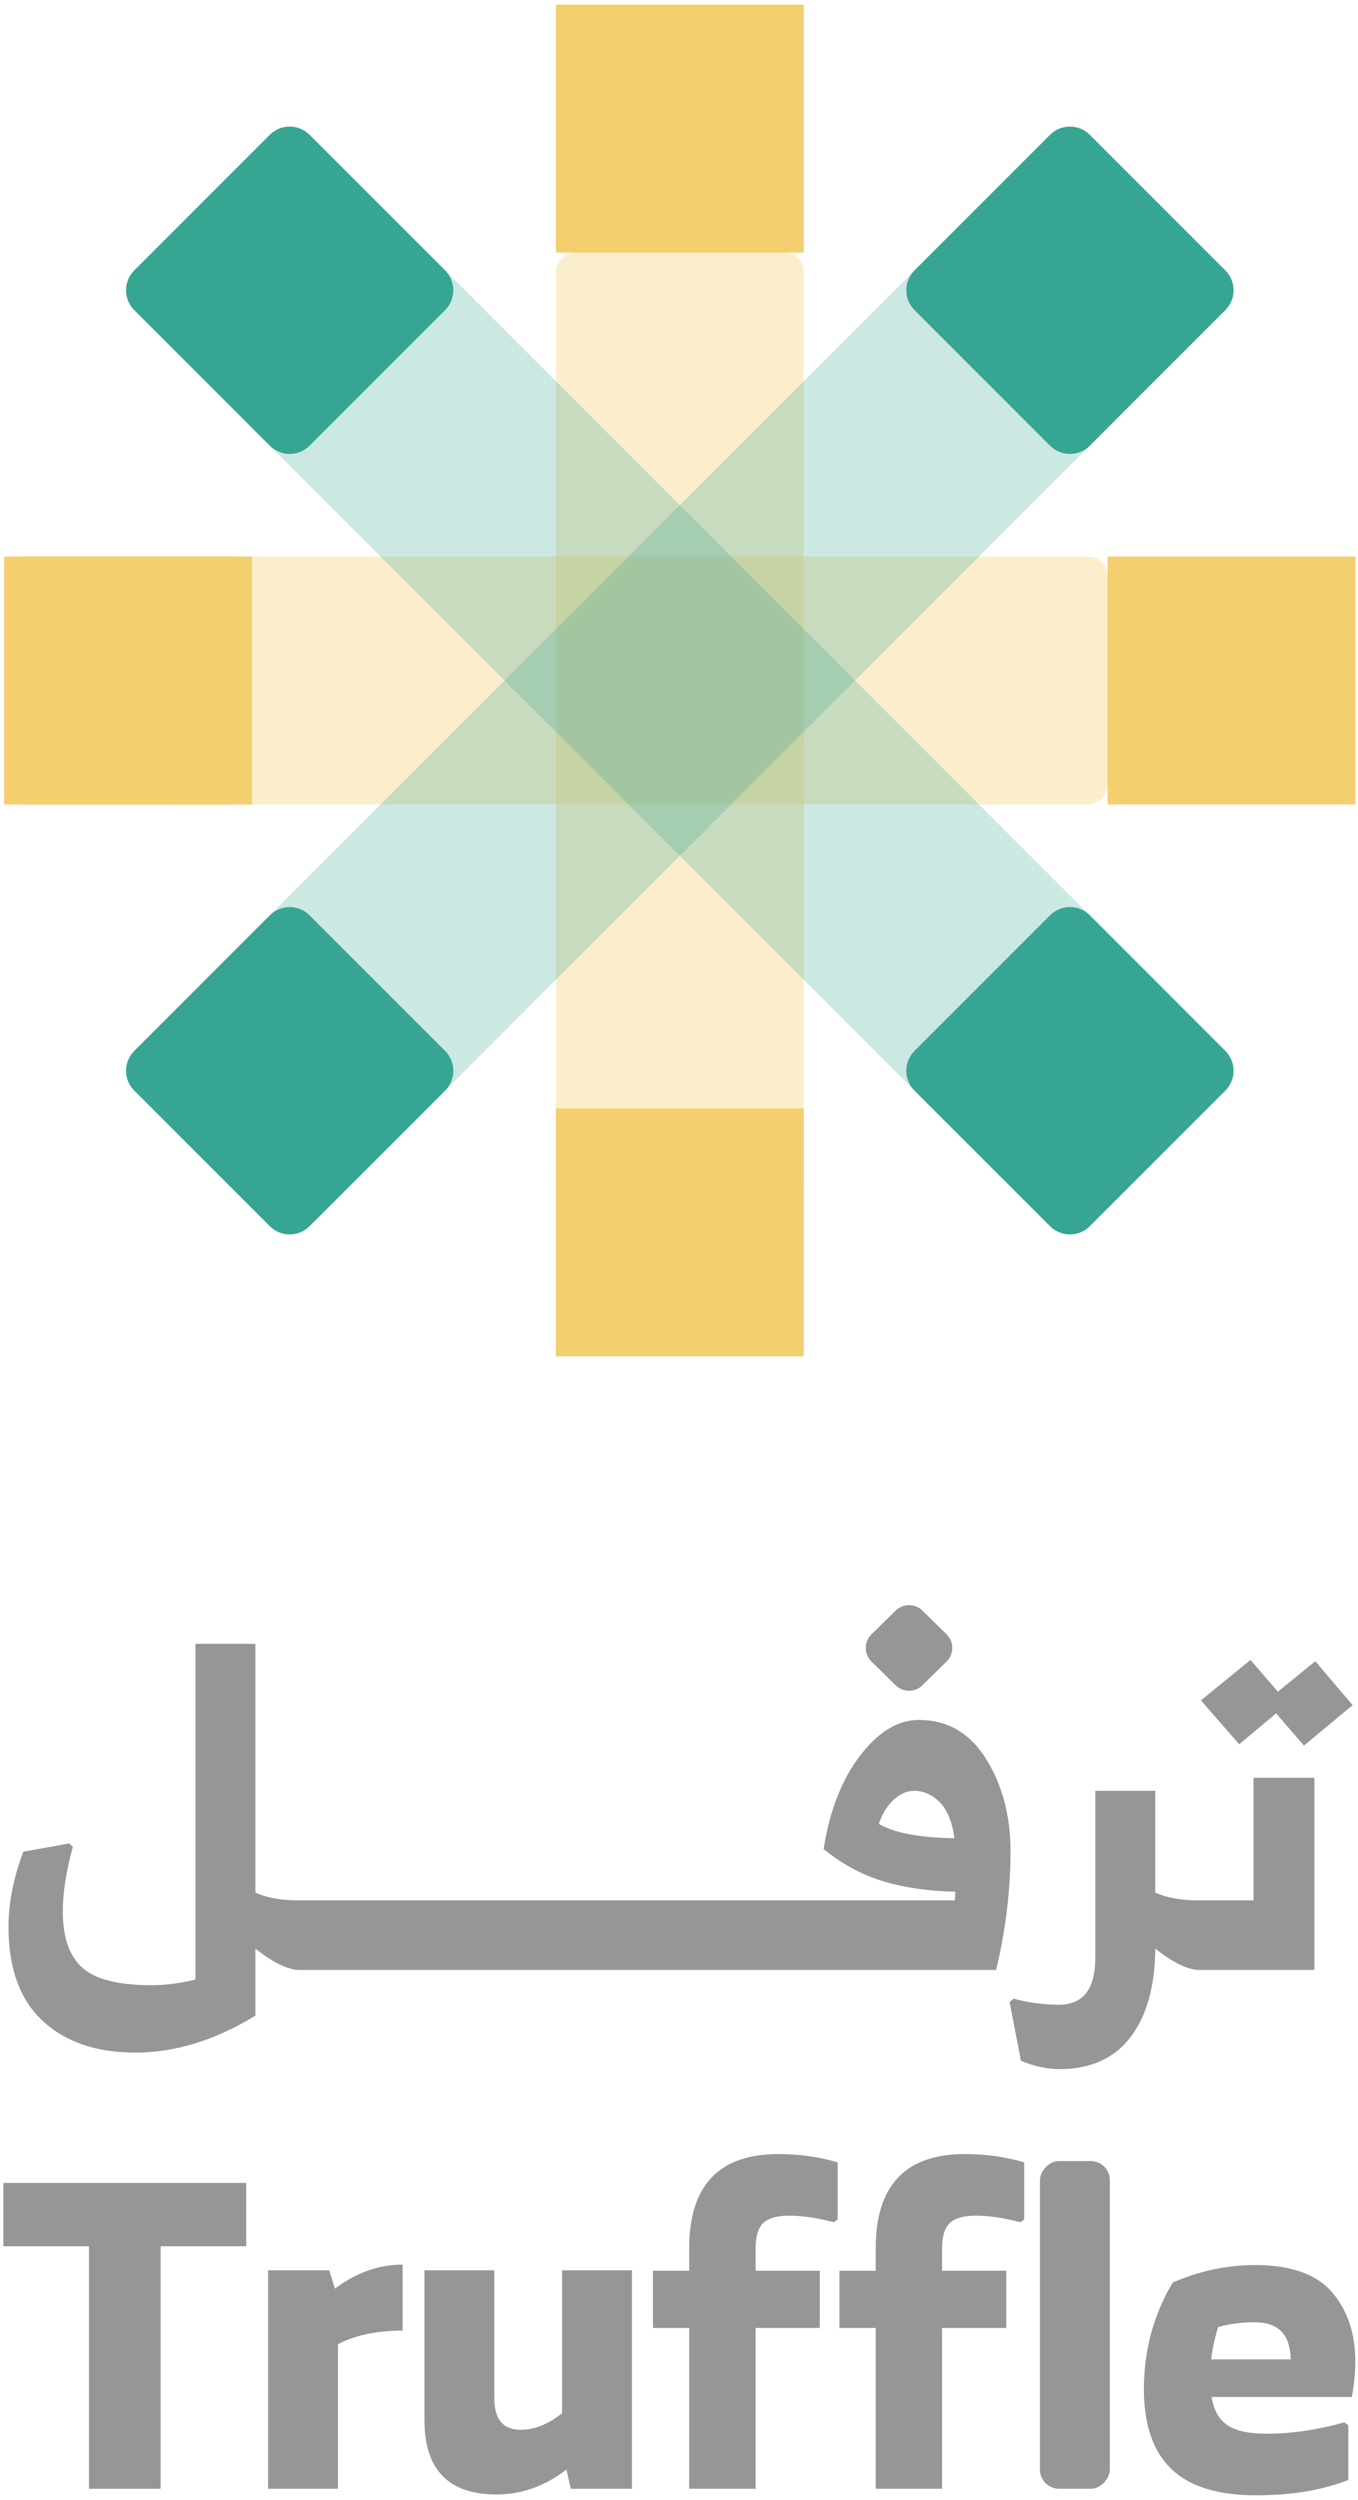
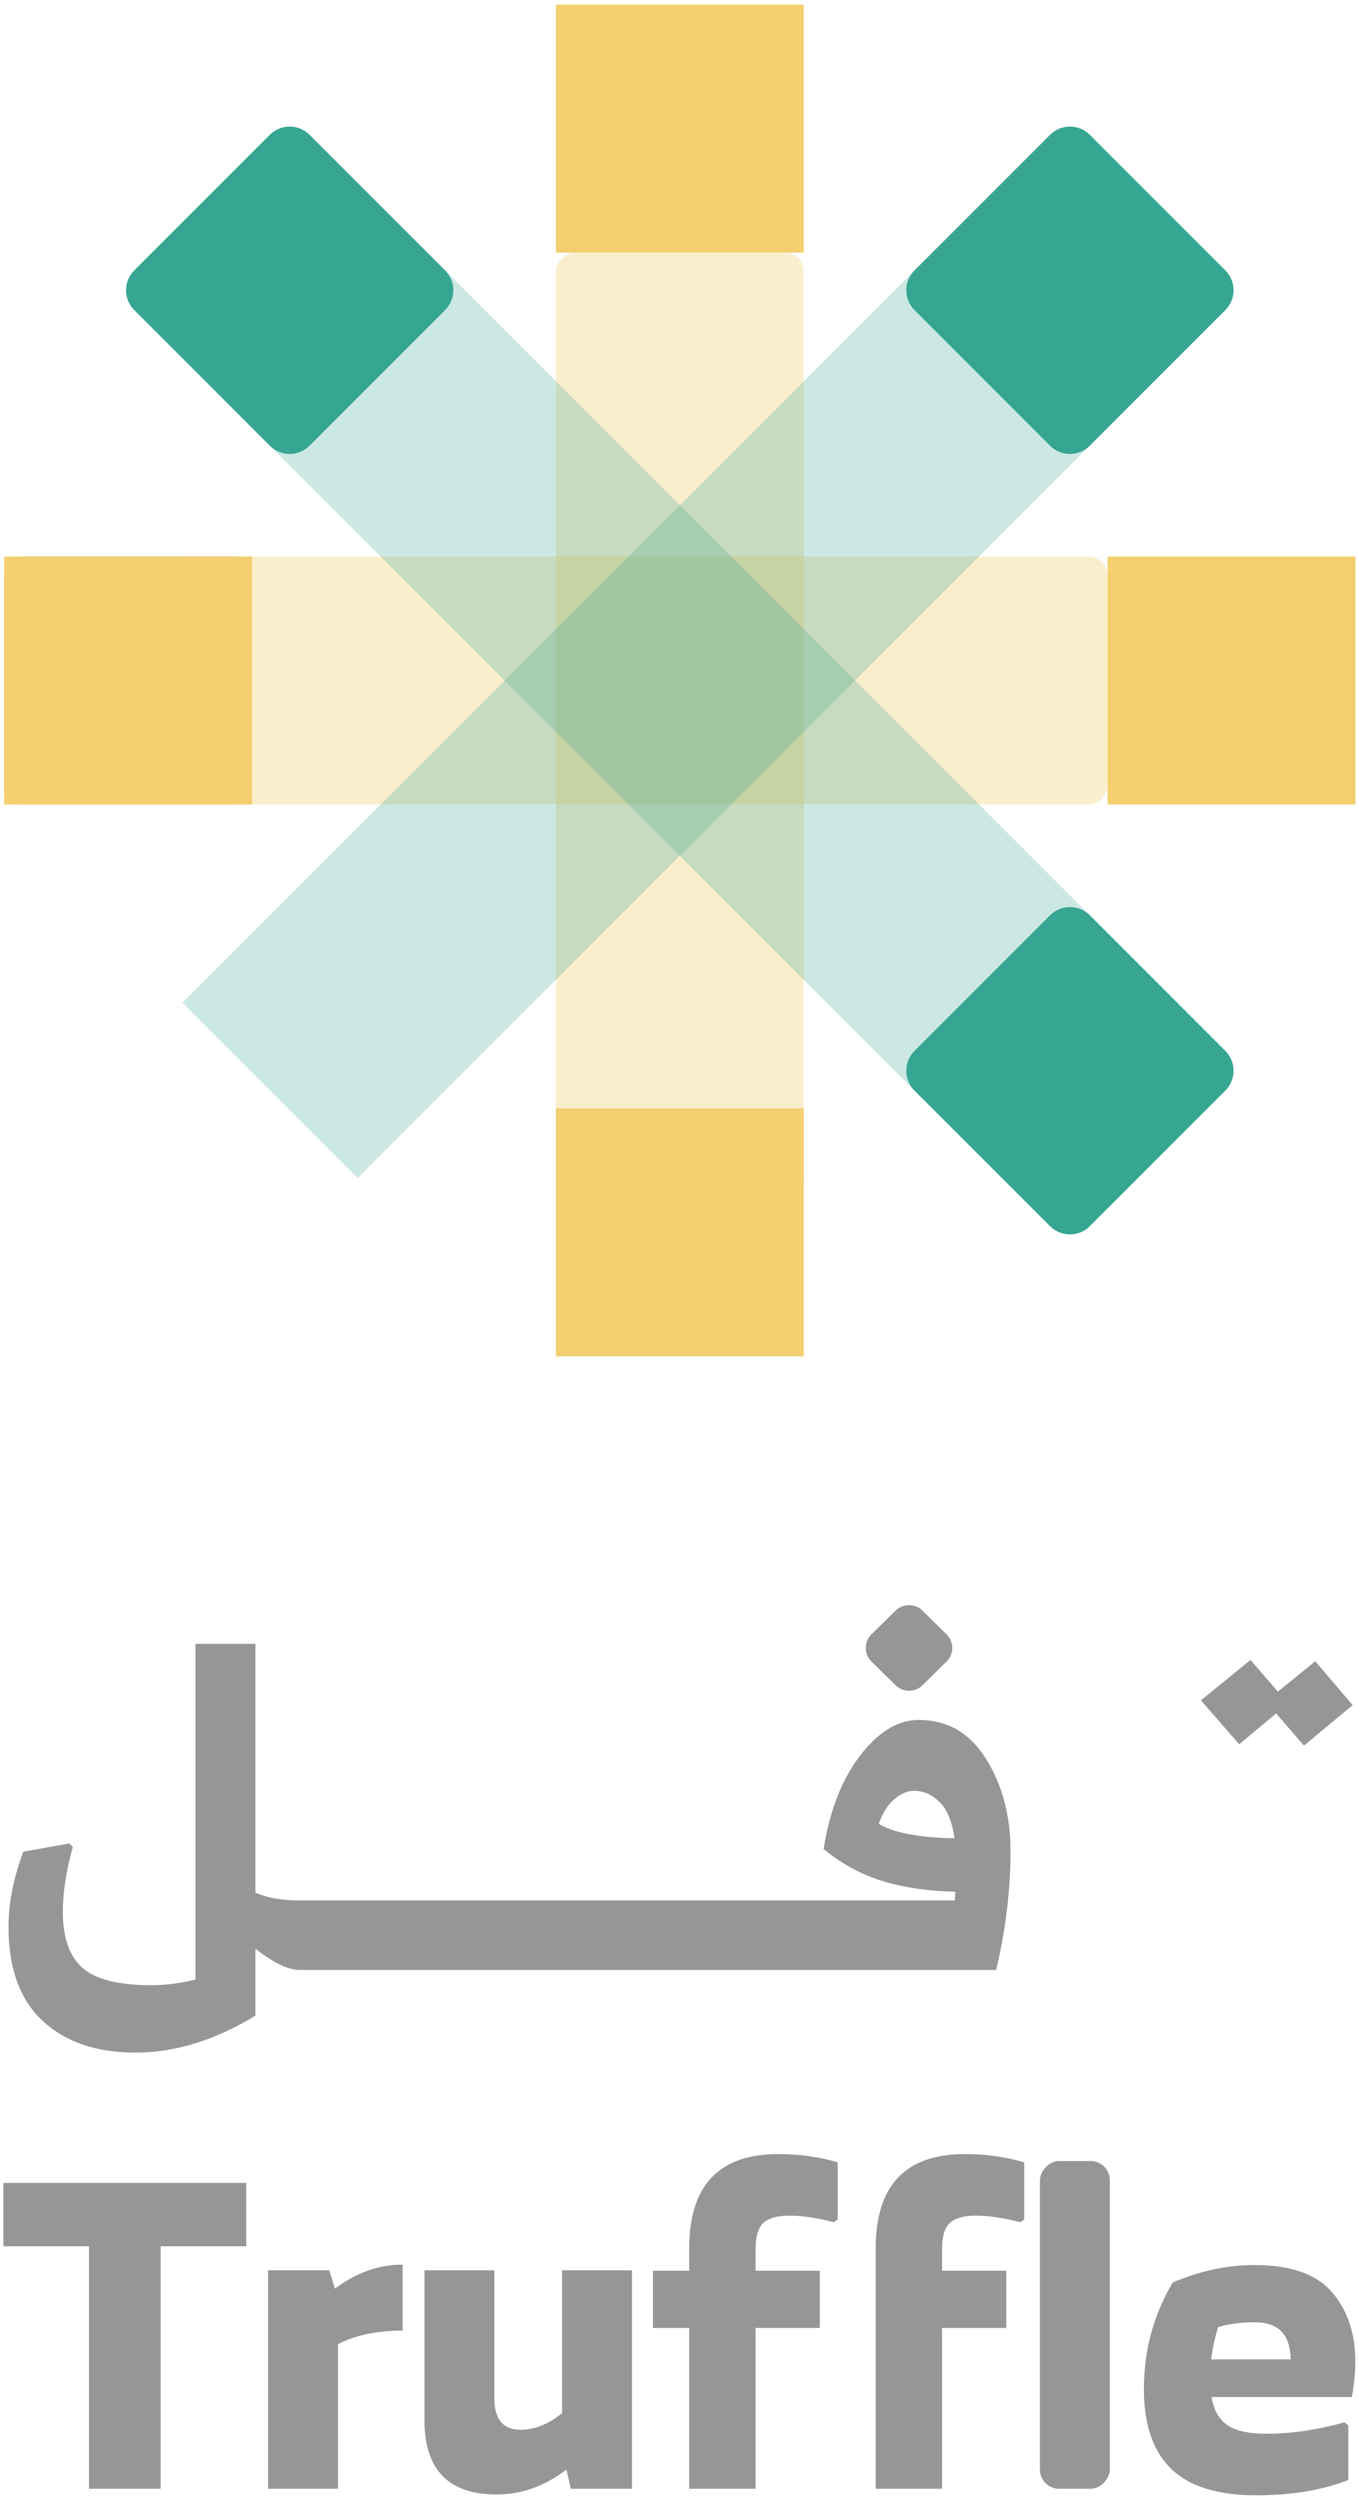
<svg xmlns="http://www.w3.org/2000/svg" width="213" height="392" viewBox="0 0 213 392" fill="none">
  <path d="M140.467 264.249C141.636 265.406 143.519 265.406 144.688 264.249L148.473 260.533C149.659 259.359 149.659 257.443 148.473 256.269L144.688 252.553C143.519 251.396 141.636 251.396 140.467 252.553L136.682 256.269C135.496 257.443 135.496 259.359 136.682 260.533L140.467 264.249Z" fill="#969696" />
  <path d="M137.839 285.986C138.429 284.305 139.238 283.02 140.259 282.134C141.282 281.248 142.317 280.805 143.362 280.805C144.863 280.805 146.202 281.396 147.385 282.577C148.566 283.76 149.338 285.645 149.703 288.237C144.158 288.146 140.202 287.396 137.839 285.986ZM154.681 275.826C152.135 271.736 148.613 269.69 144.113 269.69C140.839 269.69 137.771 271.554 134.907 275.281C132.045 279.009 130.134 283.896 129.179 289.941C132.089 292.305 135.202 293.988 138.522 294.986C141.839 295.988 145.613 296.533 149.839 296.624L149.771 297.986H100.134H46.881C44.108 297.986 41.834 297.578 40.062 296.76V257.758H30.653V310.397C28.288 310.986 25.993 311.284 23.766 311.284C18.584 311.284 14.97 310.373 12.924 308.556C10.88 306.738 9.856 303.806 9.856 299.76C9.856 296.76 10.378 293.374 11.424 289.6L10.88 289.054L3.652 290.35C2.106 294.486 1.333 298.42 1.333 302.146C1.333 308.648 3.117 313.556 6.686 316.874C10.253 320.192 15.106 321.852 21.242 321.852C27.47 321.852 33.744 319.92 40.062 316.056V305.556C42.88 307.784 45.198 308.897 47.017 308.897H156.249C157.75 302.533 158.499 296.328 158.499 290.282C158.499 284.737 157.226 279.918 154.681 275.826Z" fill="#969696" />
  <path d="M200.159 268.666L204.523 273.711L212.159 267.37L206.297 260.483L200.433 265.256L196.137 260.279L188.363 266.62L194.365 273.507L200.159 268.666Z" fill="#969696" />
-   <path d="M196.614 297.985H188.022C185.25 297.985 182.977 297.576 181.205 296.757V280.803H171.795V306.985C171.795 311.895 169.886 314.349 166.067 314.349C163.749 314.349 161.386 314.031 158.977 313.395L158.363 313.941L160.135 323.145C162.226 324.008 164.226 324.441 166.135 324.441C171.045 324.441 174.771 322.771 177.318 319.429C179.863 316.088 181.158 311.463 181.205 305.553C184.023 307.781 186.341 308.895 188.159 308.895H206.159V278.758H196.614V297.985Z" fill="#969696" />
  <path d="M38.623 352.221H25.195V390.246H13.958V352.221H0.53V342.286H38.623V352.221Z" fill="#969696" />
  <path d="M63.15 355.098V365.443C59.132 365.443 55.752 366.153 53.01 367.567V390.246H42.049V355.989H51.641L52.532 358.866C55.865 356.356 59.405 355.098 63.15 355.098Z" fill="#969696" />
  <path d="M99.121 355.989V390.245H89.529L88.844 387.231C85.464 389.834 81.809 391.137 77.882 391.137C70.345 391.137 66.577 387.254 66.577 379.489V355.989H77.538V376.063C77.538 379.351 78.909 380.995 81.649 380.995C83.842 380.995 86.012 380.129 88.158 378.393V355.989H99.121Z" fill="#969696" />
  <path d="M122.073 337.761C125.362 337.761 128.466 338.196 131.39 339.062V348.038L130.774 348.449C128.17 347.764 125.842 347.421 123.786 347.421C121.913 347.421 120.565 347.798 119.743 348.552C118.921 349.305 118.51 350.665 118.51 352.628V356.054H128.581V365.029H118.51V390.242H108.095V365.029H102.41V356.054H108.095V352.56C108.095 342.694 112.755 337.761 122.073 337.761Z" fill="#969696" />
-   <path d="M151.328 337.761C154.617 337.761 157.721 338.196 160.645 339.062V348.038L160.029 348.449C157.425 347.764 155.097 347.421 153.041 347.421C151.168 347.421 149.82 347.798 148.998 348.552C148.176 349.305 147.765 350.665 147.765 352.628V356.054H157.836V365.029H147.765V390.242H137.35V365.029H131.665V356.054H137.35V352.56C137.35 342.694 142.01 337.761 151.328 337.761Z" fill="#969696" />
+   <path d="M151.328 337.761C154.617 337.761 157.721 338.196 160.645 339.062V348.038L160.029 348.449C157.425 347.764 155.097 347.421 153.041 347.421C151.168 347.421 149.82 347.798 148.998 348.552C148.176 349.305 147.765 350.665 147.765 352.628V356.054H157.836V365.029H147.765V390.242H137.35V365.029H131.665H137.35V352.56C137.35 342.694 142.01 337.761 151.328 337.761Z" fill="#969696" />
  <rect width="10.963" height="51.385" rx="3" transform="matrix(1 0 0 -1 163.111 390.242)" fill="#969696" />
  <path d="M189.969 369.962H202.438C202.393 366.08 200.519 364.138 196.821 364.138C194.718 364.138 192.801 364.39 191.065 364.892C190.517 366.674 190.15 368.363 189.969 369.962ZM212.578 370.304C212.578 372.086 212.395 373.936 212.03 375.854H190.038C190.357 377.864 191.167 379.326 192.469 380.239C193.771 381.154 195.837 381.61 198.67 381.61C202.551 381.61 206.618 381.016 210.865 379.827L211.482 380.307V388.871C207.371 390.47 202.551 391.27 197.026 391.27C190.997 391.27 186.554 389.888 183.699 387.124C180.845 384.362 179.418 380.194 179.418 374.62C179.418 368.547 180.925 362.974 183.939 357.903C188.187 356.076 192.481 355.163 196.821 355.163C202.438 355.163 206.469 356.579 208.913 359.411C211.355 362.243 212.578 365.875 212.578 370.304Z" fill="#969696" />
  <g opacity="0.35">
    <rect width="148.178" height="38.879" rx="3" transform="matrix(1 0 0 -1 25.544 126.145)" fill="#F4CF70" />
  </g>
  <g opacity="0.35">
    <rect width="38.879" height="148.178" rx="3" transform="matrix(1 0 0 -1 87.186 187.785)" fill="#F4CF70" />
  </g>
  <path opacity="0.25" d="M65.991 38.578L38.499 66.07L157.149 184.719L184.641 157.228L65.991 38.578Z" fill="#36A693" />
  <path opacity="0.25" d="M174.751 66.068L147.259 38.577L28.61 157.227L56.101 184.719L174.751 66.068Z" fill="#36A693" />
  <path d="M126.065 39.607H87.186V0.728H126.065V39.607ZM126.065 212.68H87.186V173.801H126.065V212.68ZM173.722 87.264H212.601V126.143H173.722V87.264ZM0.649 87.264H39.528V126.143H0.649V87.264Z" fill="#F4CF70" />
  <path d="M164.701 69.89L143.44 48.629C143.03 48.219 142.706 47.734 142.484 47.199C142.262 46.665 142.148 46.092 142.148 45.513C142.148 44.934 142.262 44.362 142.484 43.827C142.706 43.292 143.03 42.807 143.44 42.398L164.701 21.137C165.527 20.311 166.647 19.847 167.816 19.847C168.984 19.847 170.104 20.311 170.93 21.137L192.193 42.398C193.019 43.224 193.483 44.345 193.483 45.513C193.483 46.682 193.019 47.802 192.193 48.629L170.93 69.89C170.104 70.716 168.984 71.18 167.816 71.18C166.647 71.18 165.527 70.716 164.701 69.89Z" fill="#36A693" />
-   <path d="M42.32 192.273L21.059 171.011C20.649 170.602 20.325 170.117 20.103 169.582C19.882 169.048 19.768 168.475 19.768 167.896C19.768 167.317 19.882 166.744 20.103 166.21C20.325 165.675 20.649 165.19 21.059 164.781L42.32 143.519C43.146 142.693 44.267 142.229 45.435 142.229C46.603 142.229 47.723 142.693 48.549 143.519L69.812 164.781C70.638 165.607 71.102 166.728 71.102 167.896C71.102 169.064 70.638 170.185 69.812 171.011L48.549 192.273C47.723 193.099 46.603 193.562 45.435 193.562C44.267 193.562 43.146 193.099 42.32 192.273Z" fill="#36A693" />
  <path d="M69.811 48.627L48.549 69.889C48.14 70.298 47.655 70.623 47.12 70.844C46.586 71.066 46.013 71.18 45.434 71.18C44.855 71.18 44.282 71.066 43.748 70.844C43.213 70.623 42.728 70.298 42.319 69.889L21.058 48.627C20.232 47.801 19.768 46.681 19.768 45.513C19.768 44.344 20.232 43.224 21.058 42.398L42.319 21.135C43.145 20.309 44.266 19.845 45.434 19.845C46.602 19.845 47.723 20.309 48.549 21.135L69.811 42.398C70.637 43.224 71.101 44.344 71.101 45.513C71.101 46.681 70.637 47.801 69.811 48.627Z" fill="#36A693" />
  <path d="M192.193 171.01L170.931 192.271C170.522 192.681 170.037 193.005 169.502 193.227C168.968 193.448 168.395 193.562 167.816 193.562C167.237 193.562 166.664 193.448 166.13 193.227C165.595 193.005 165.11 192.681 164.701 192.271L143.439 171.01C142.613 170.184 142.149 169.064 142.149 167.895C142.149 166.727 142.613 165.607 143.439 164.781L164.701 143.518C165.527 142.692 166.648 142.228 167.816 142.228C168.984 142.228 170.105 142.692 170.931 143.518L192.193 164.781C193.018 165.607 193.482 166.727 193.482 167.895C193.482 169.064 193.018 170.184 192.193 171.01Z" fill="#36A693" />
  <rect width="38.879" height="38.879" rx="3" transform="matrix(1 0 0 -1 0.649 126.145)" fill="#F4CF70" />
</svg>